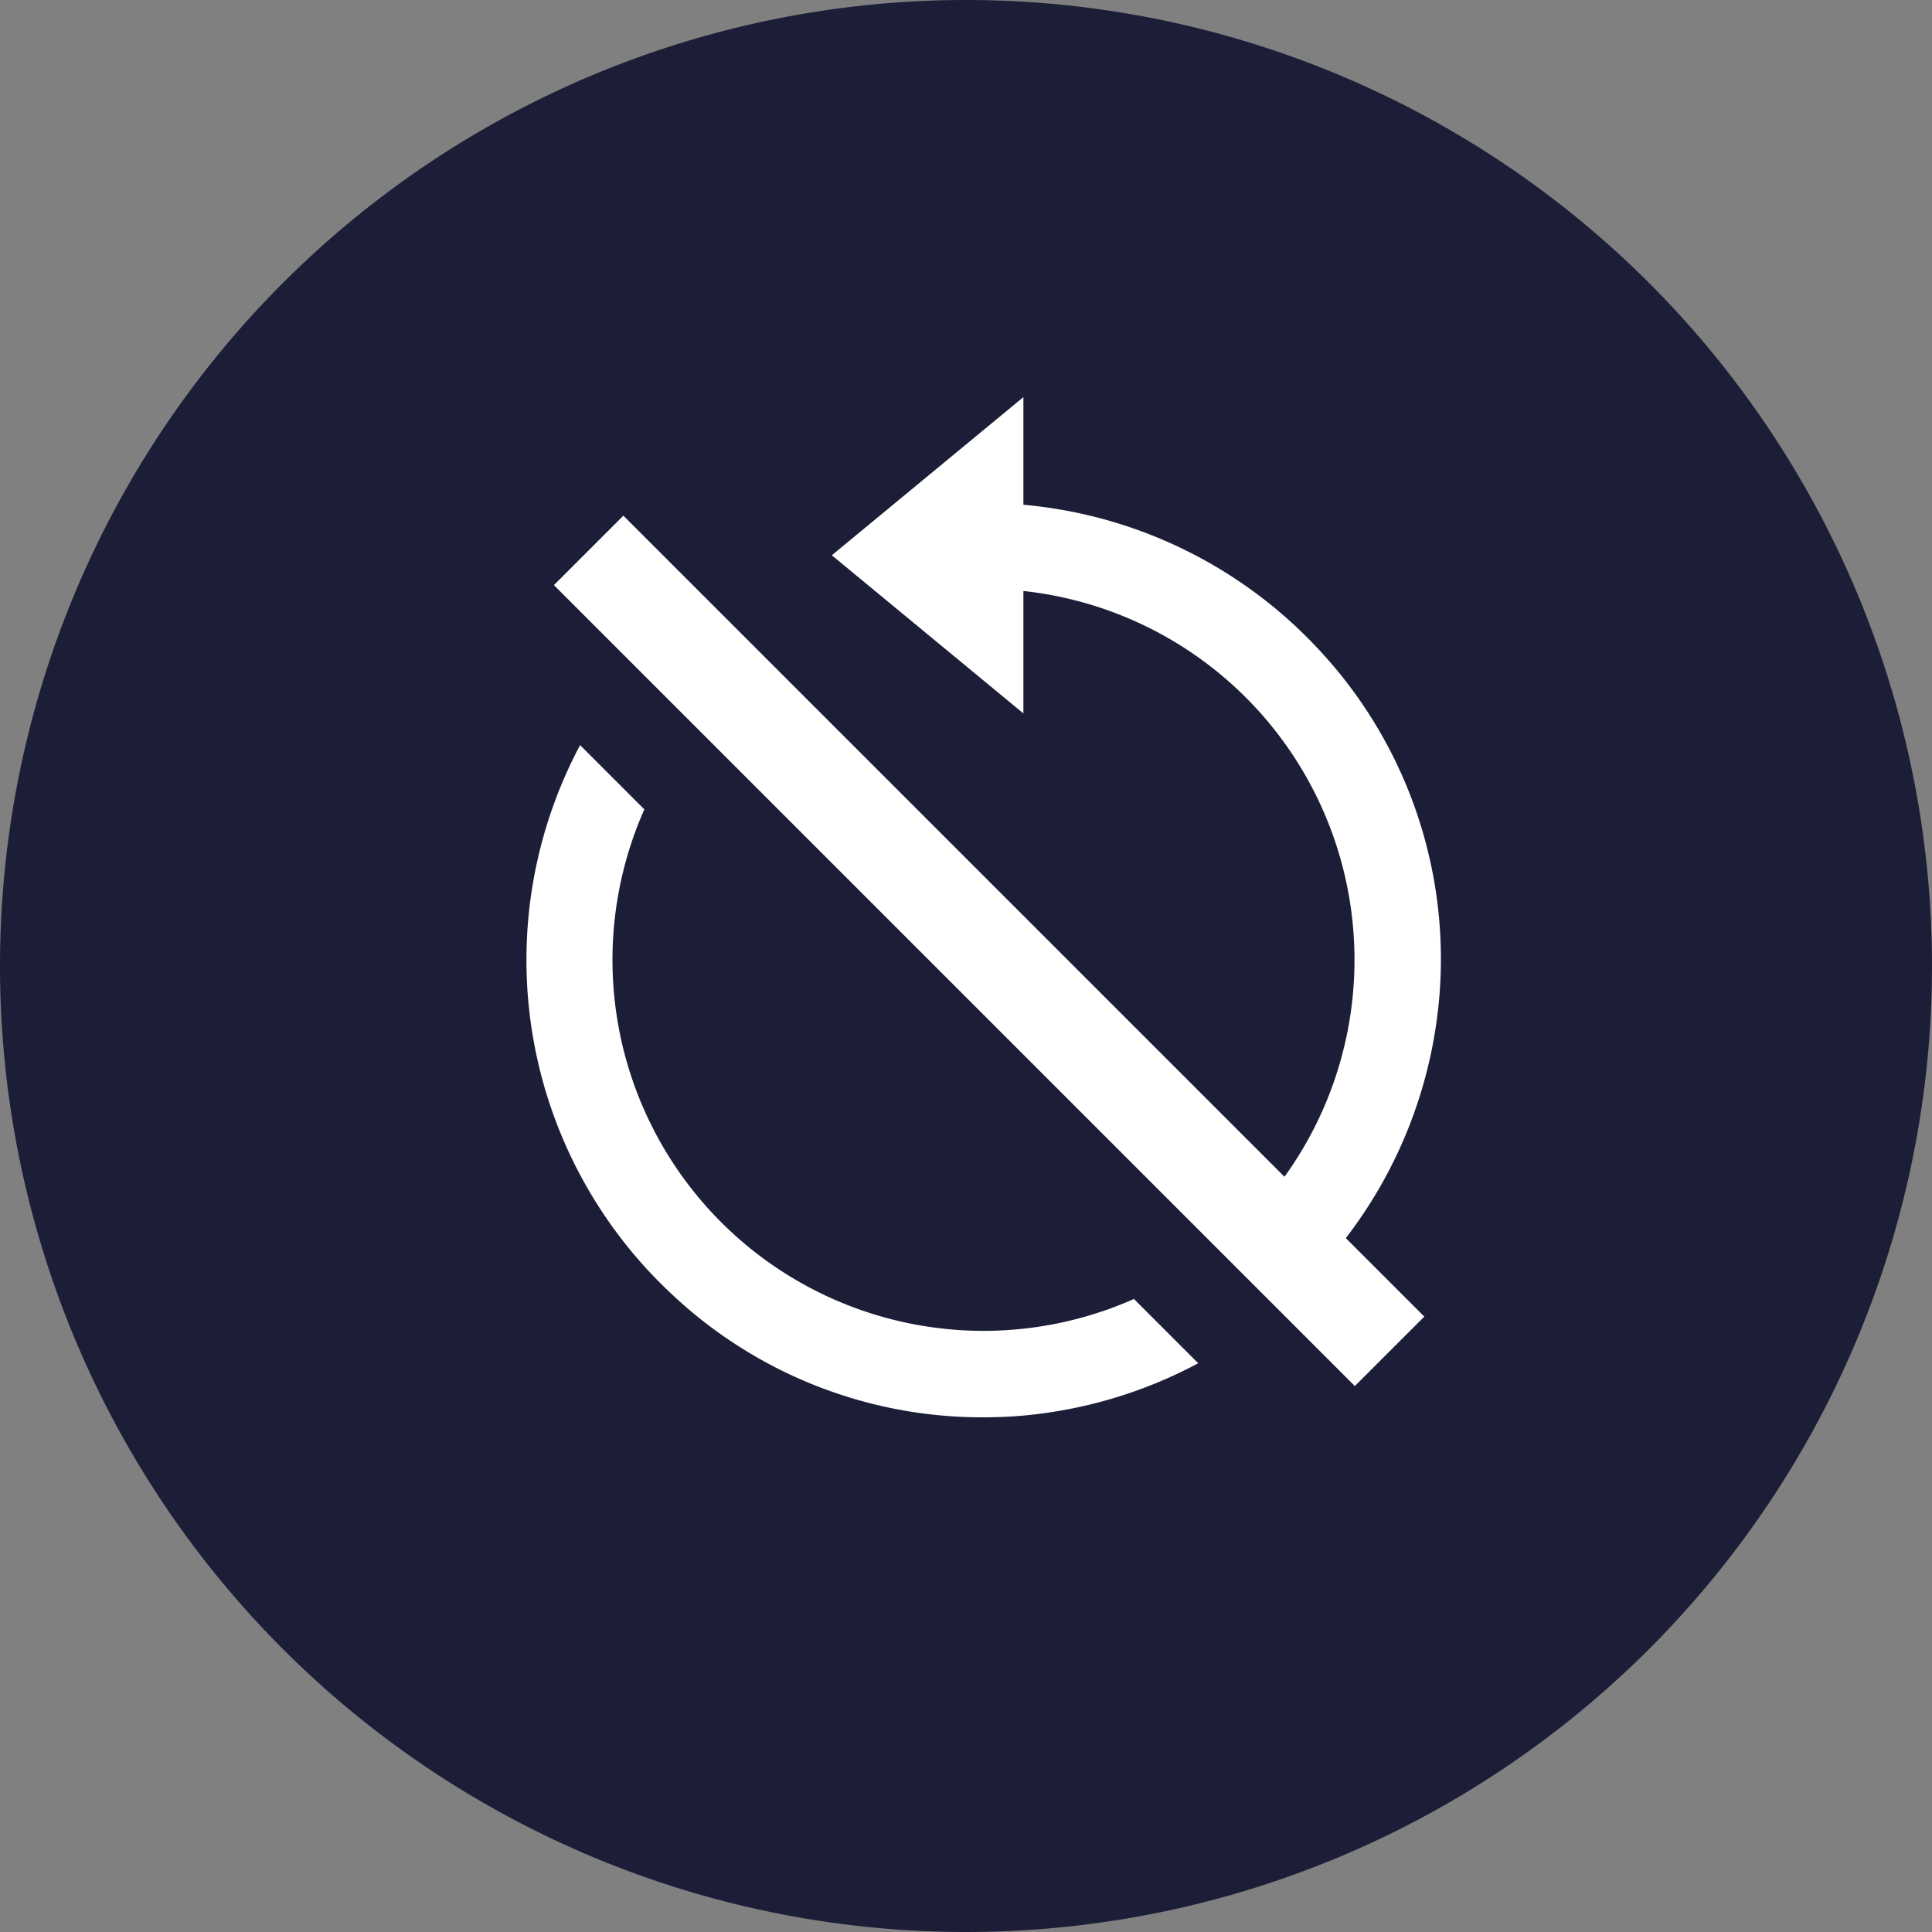
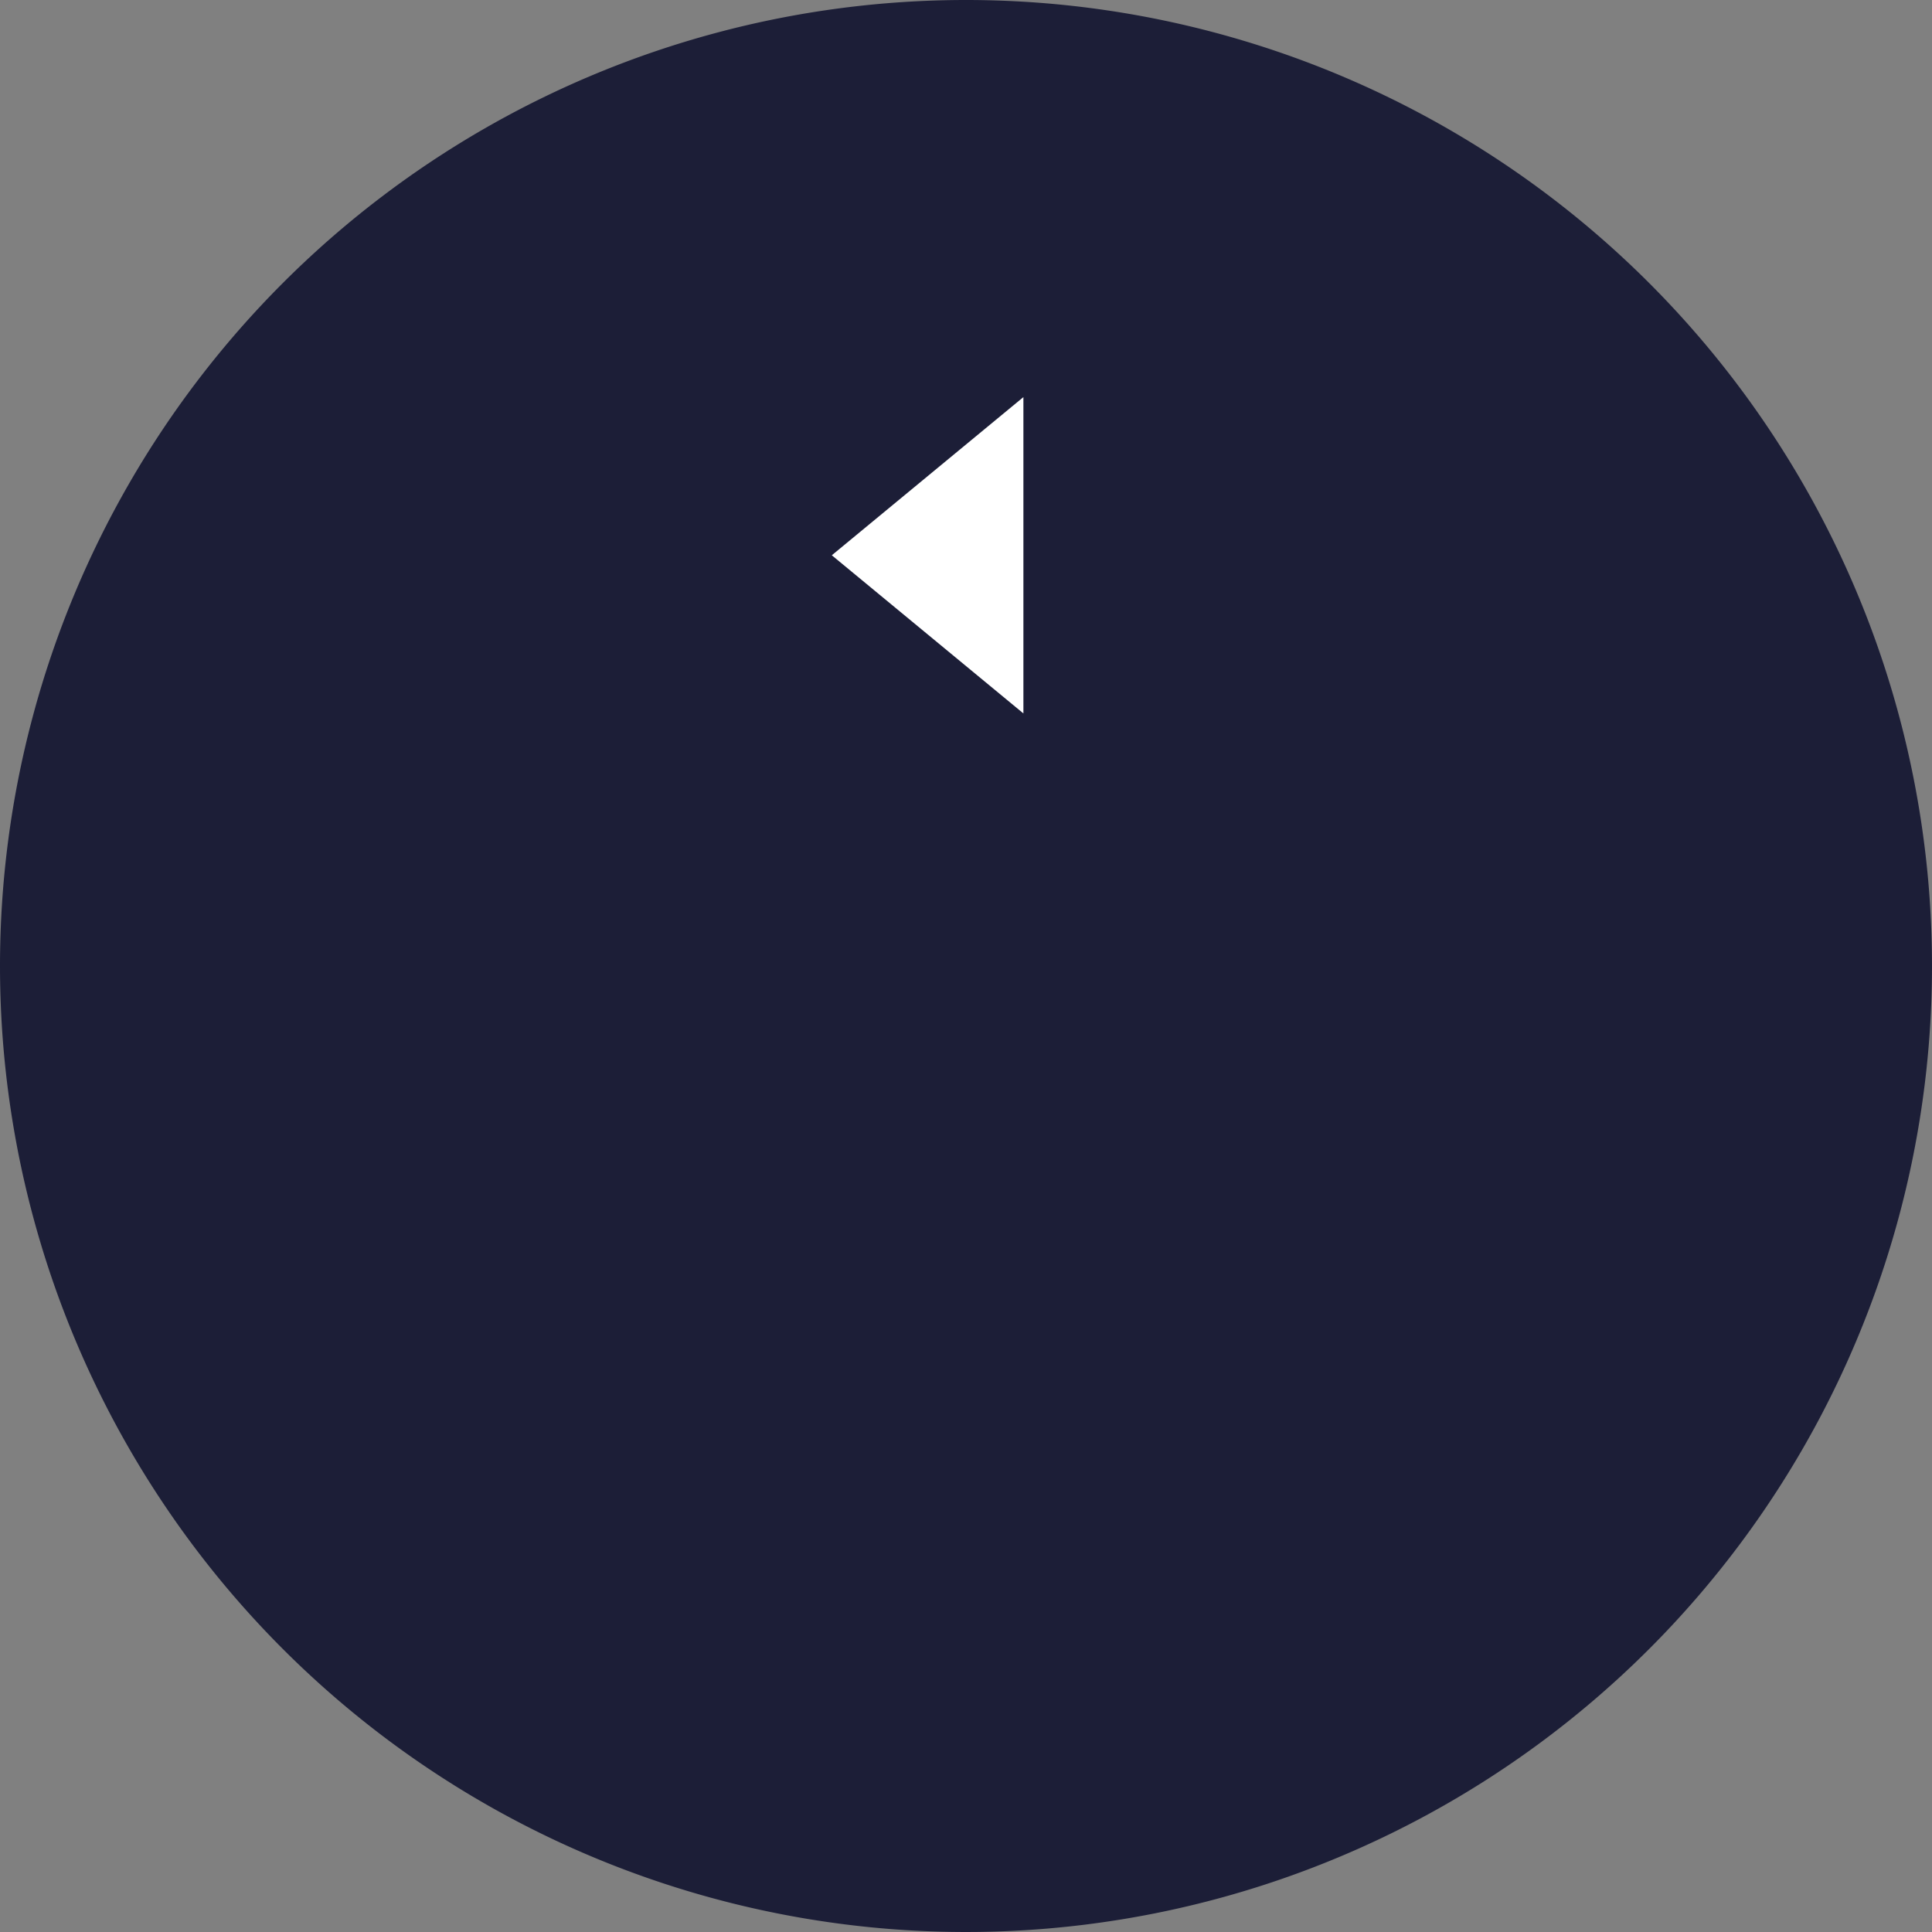
<svg xmlns="http://www.w3.org/2000/svg" width="118" height="118" viewBox="0 0 118 118">
  <rect x="0" y="0" width="118" height="118" fill="#808080" stroke="none" />
  <g id="Group_1609" data-name="Group 1609" transform="translate(-148 -98.648)">
    <path id="Path_2803" data-name="Path 2803" d="M59,0A59,59,0,1,1,0,59,59,59,0,0,1,59,0Z" transform="translate(148 98.648)" fill="#1c1e37" />
    <g id="Group_1695" data-name="Group 1695" transform="translate(-1303.273 -1371.876)">
      <g id="Group_1699" data-name="Group 1699" transform="translate(1483.426 1501.243)">
        <g id="Group_1698" data-name="Group 1698" transform="translate(0 0)">
-           <path id="Path_2809" data-name="Path 2809" d="M1513.679,1561.553a27.633,27.633,0,0,1-20.383-48.289l3.083,3.5a22.97,22.97,0,1,0,15.178-5.729v-4.663a27.632,27.632,0,0,1,2.123,55.182Z" transform="translate(-1483.635 -1506.08)" fill="#fff" />
-           <path id="Path_2810" data-name="Path 2810" d="M1511.321,1561.717a27.632,27.632,0,0,1-18.948-7.456,27.905,27.905,0,0,1,.522-41.424l.219-.193,3.468,3.936-.219.192a22.66,22.66,0,1,0,14.985-5.656h-.292v-5.246h.292a28.015,28.015,0,0,1,20.467,8.948,27.68,27.68,0,0,1,7.375,21.117,28.042,28.042,0,0,1-25.7,25.7l-.022-.291.022.291Q1512.4,1561.717,1511.321,1561.717Zm-18.258-48.249a27.348,27.348,0,0,0,20.387,47.585h0a27.453,27.453,0,0,0,25.159-25.161,27.1,27.1,0,0,0-7.22-20.678,27.433,27.433,0,0,0-19.749-8.759v4.08a23.347,23.347,0,0,1,16.717,7.407,23.062,23.062,0,0,1,6.194,17.512,23.318,23.318,0,0,1-21.54,21.54,23.06,23.06,0,0,1-17.513-6.193,23.244,23.244,0,0,1,.262-34.272Z" transform="translate(-1483.426 -1505.871)" fill="#fff" />
-         </g>
+           </g>
      </g>
      <g id="Group_1700" data-name="Group 1700" transform="translate(1502.077 1494.778)">
        <path id="Path_2811" data-name="Path 2811" d="M1515.426,1504.438l5.851-4.83,5.851-4.83v19.32l-5.851-4.83Z" transform="translate(-1515.426 -1494.778)" fill="#fff" />
      </g>
    </g>
-     <line id="Line_201" data-name="Line 201" x2="48.918" y2="48.918" transform="translate(180.13 136.615)" fill="none" stroke="#1c1e37" stroke-width="6" />
-     <path id="Path_2814" data-name="Path 2814" d="M0,0,48.918,48.918" transform="translate(183.952 132.264)" fill="none" stroke="#fff" stroke-width="6" />
  </g>
</svg>